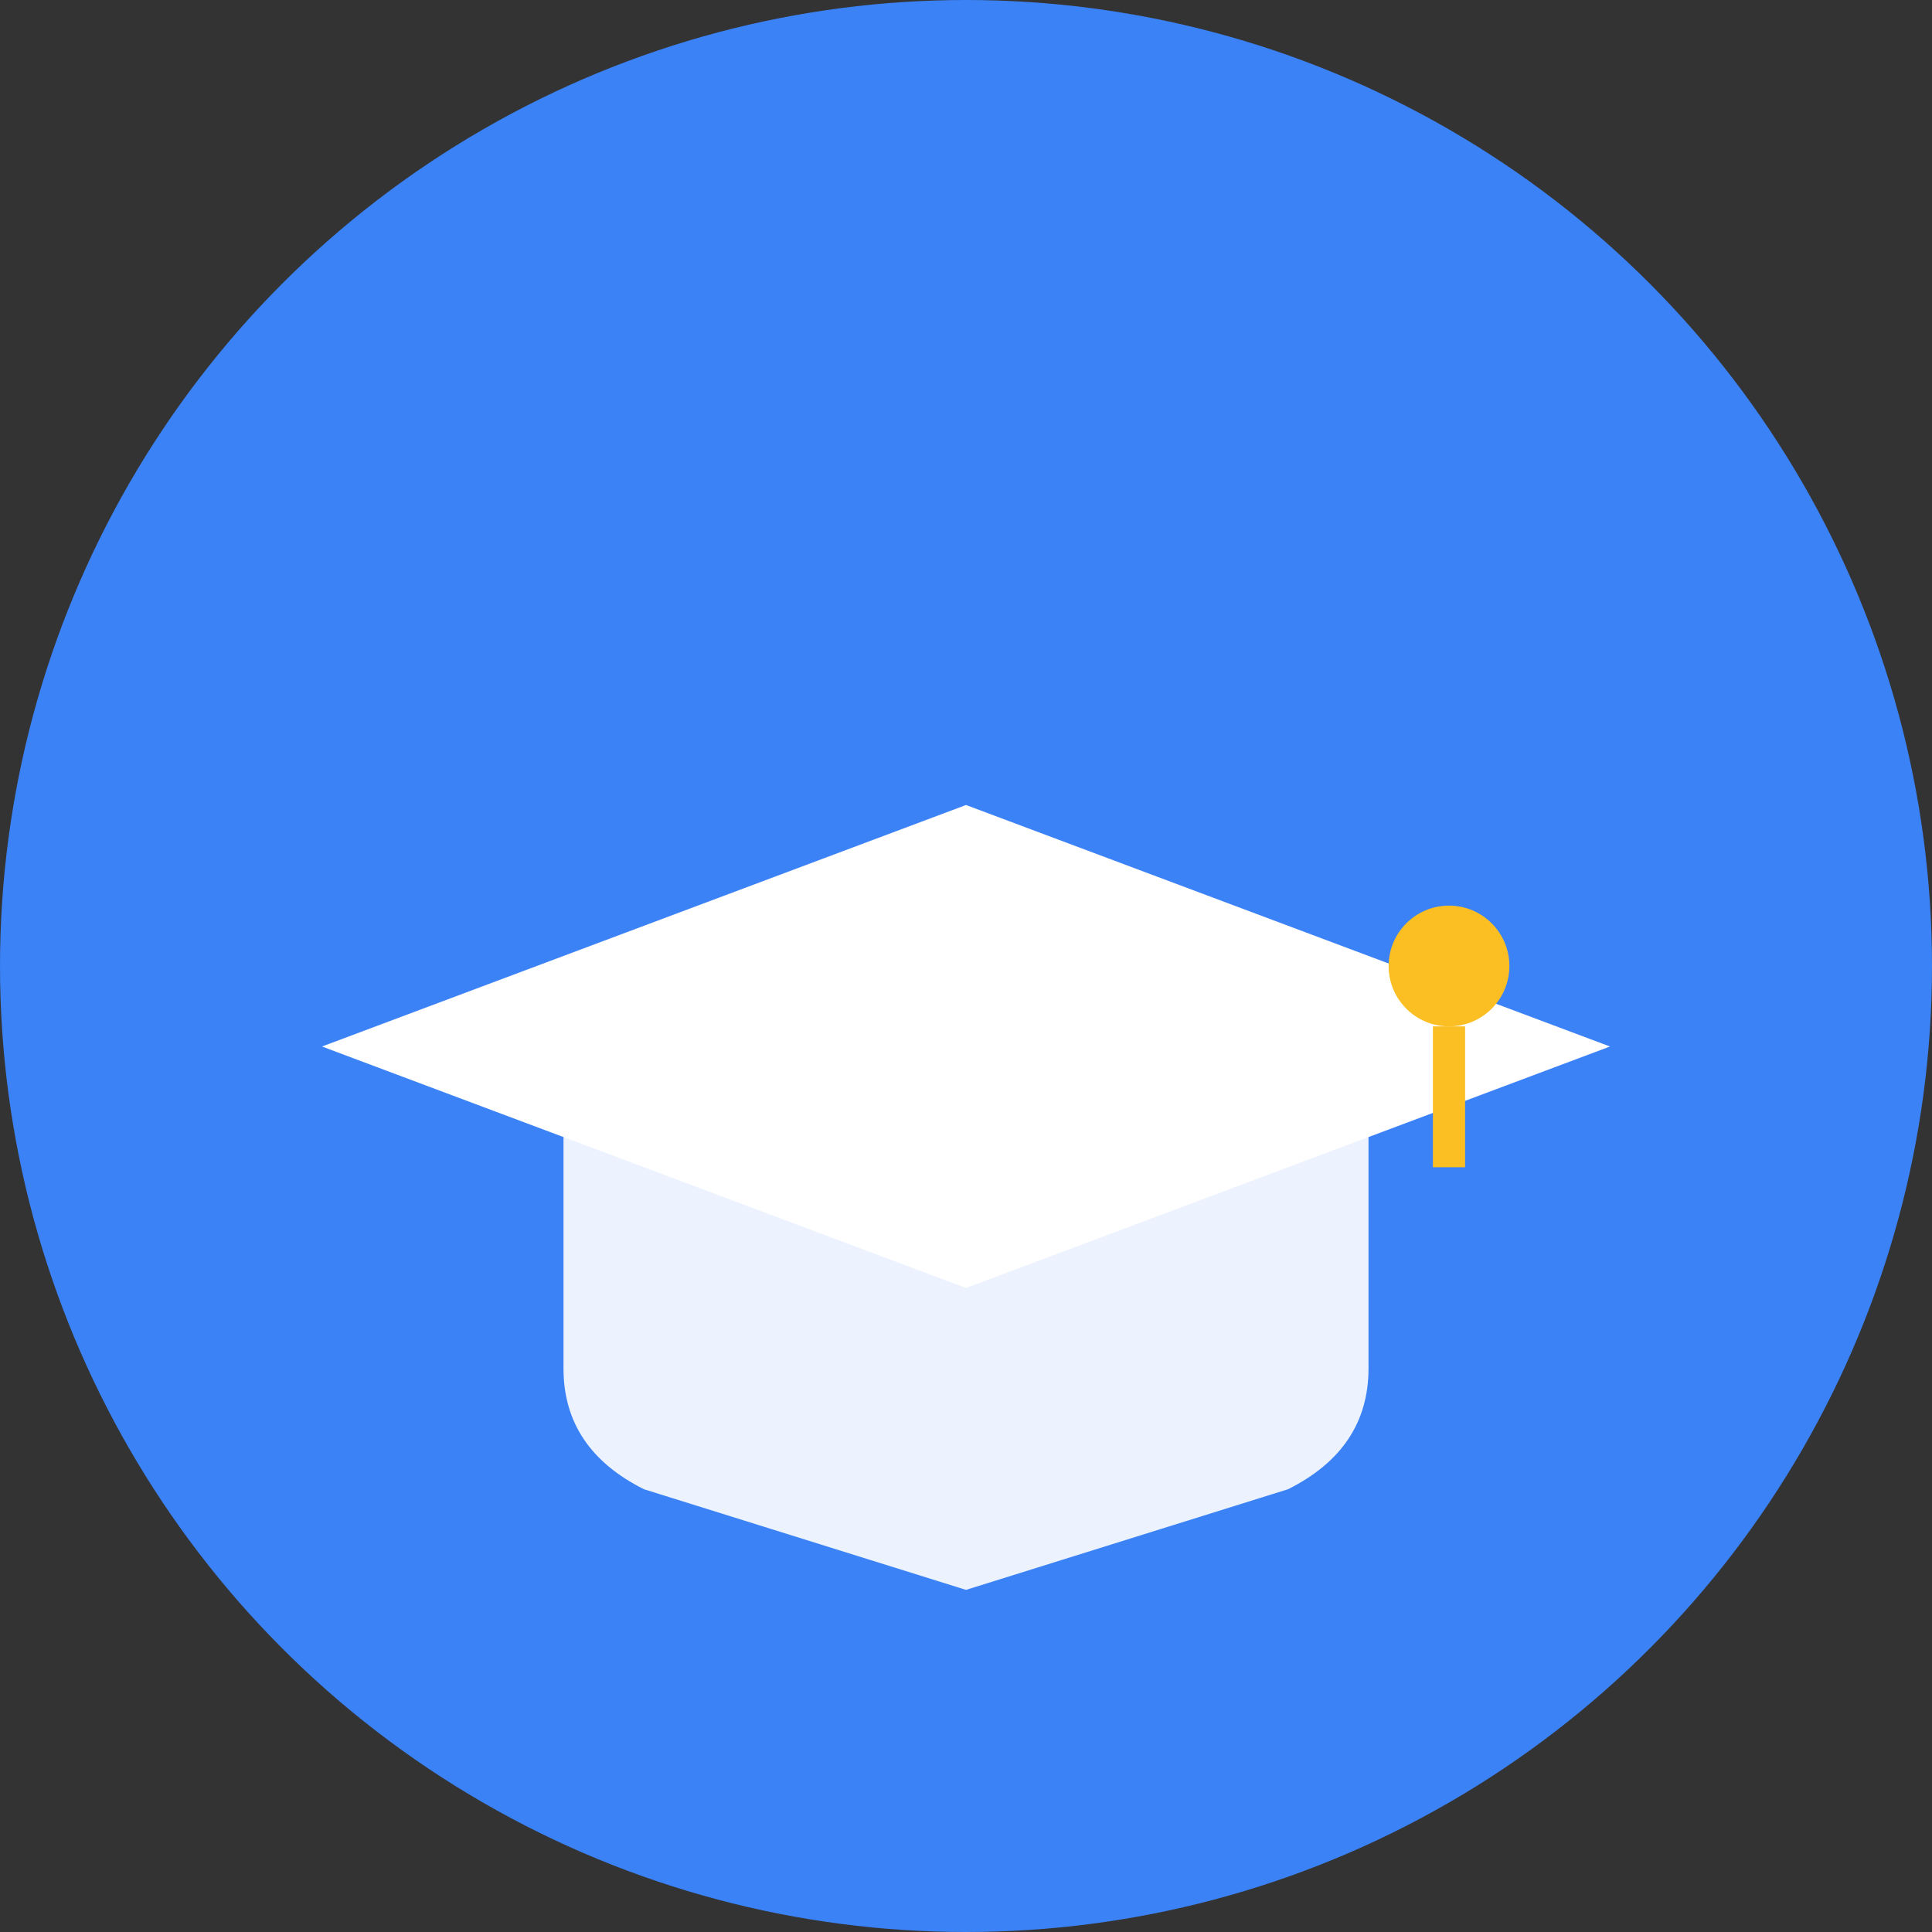
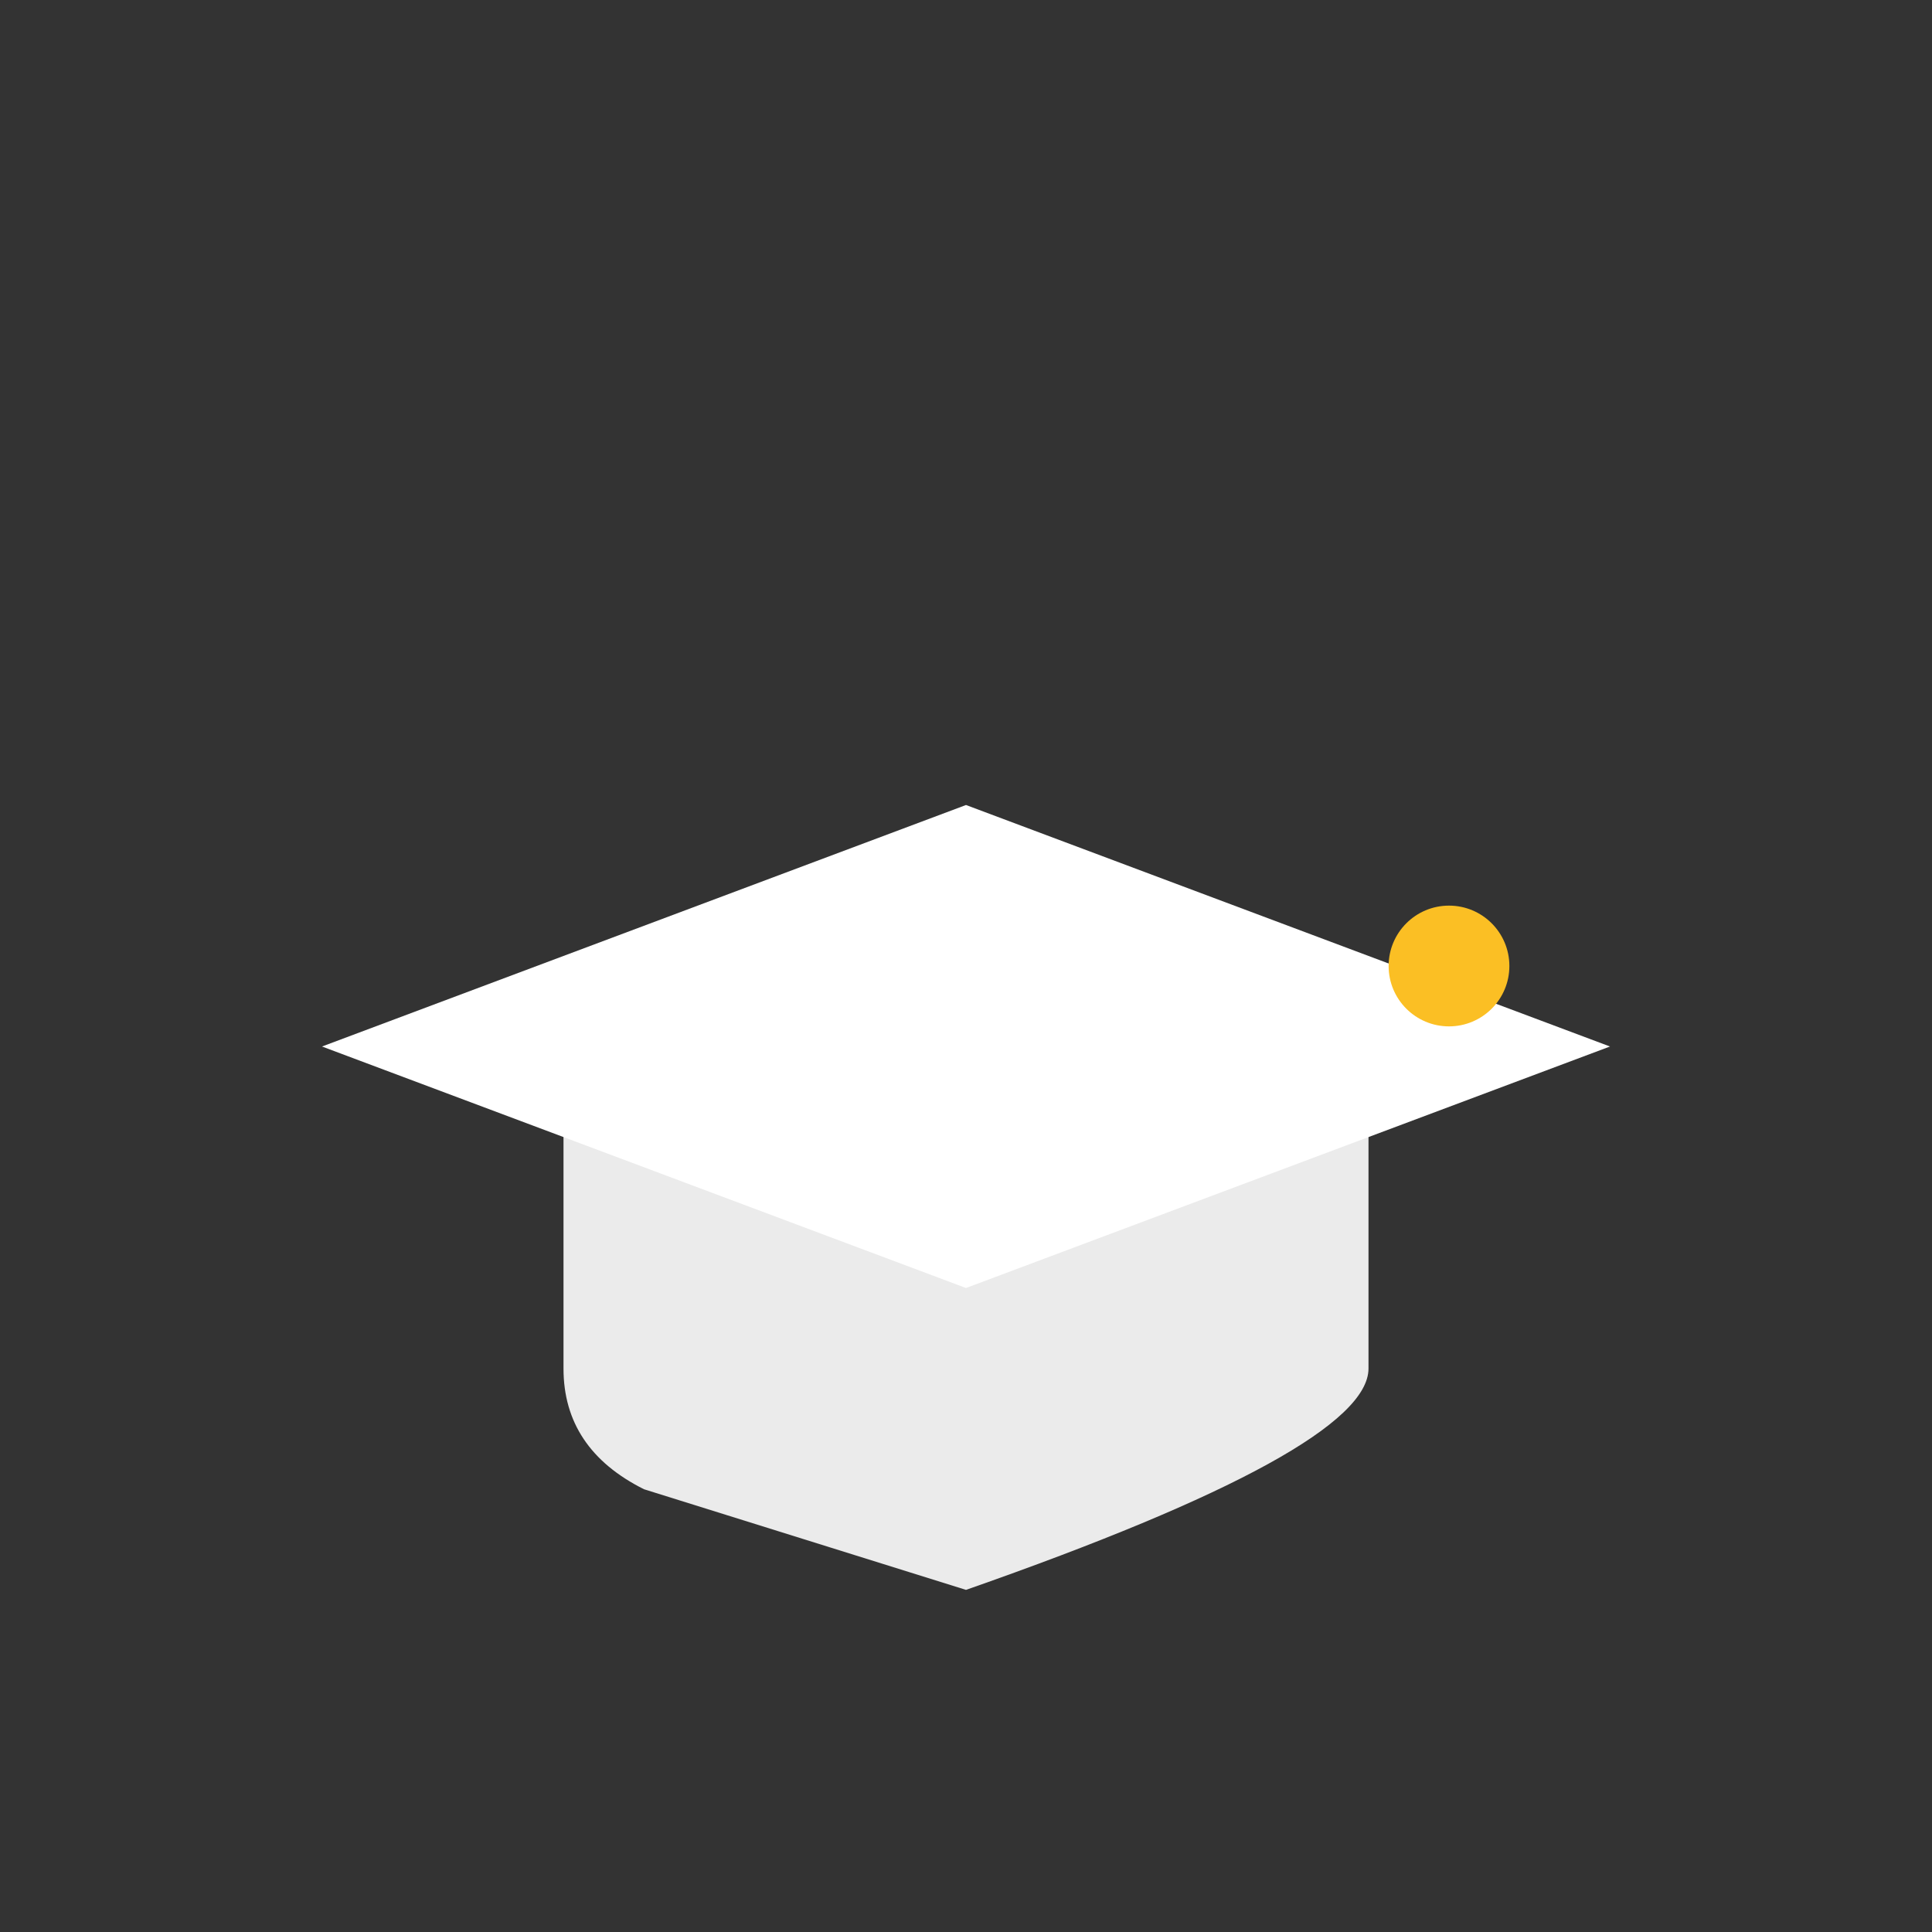
<svg xmlns="http://www.w3.org/2000/svg" viewBox="0 0 48 48" fill="none">
  <rect x="0" y="0" width="48" height="48" fill="#333333" stroke="none" />
-   <circle cx="24" cy="24" r="24" fill="#3b82f6" />
  <g transform="translate(8, 12)">
    <path d="M16 8 L32 14 L16 20 L0 14 Z" fill="#ffffff" />
-     <path d="M6 16 L6 22 Q6 24 8 25 L16 27.5 L24 25 Q26 24 26 22 L26 16" fill="#ffffff" opacity="0.9" />
+     <path d="M6 16 L6 22 Q6 24 8 25 L16 27.5 Q26 24 26 22 L26 16" fill="#ffffff" opacity="0.9" />
    <circle cx="28" cy="12" r="1.5" fill="#fbbf24" />
-     <line x1="28" y1="13.5" x2="28" y2="17" stroke="#fbbf24" stroke-width="0.8" />
  </g>
</svg>